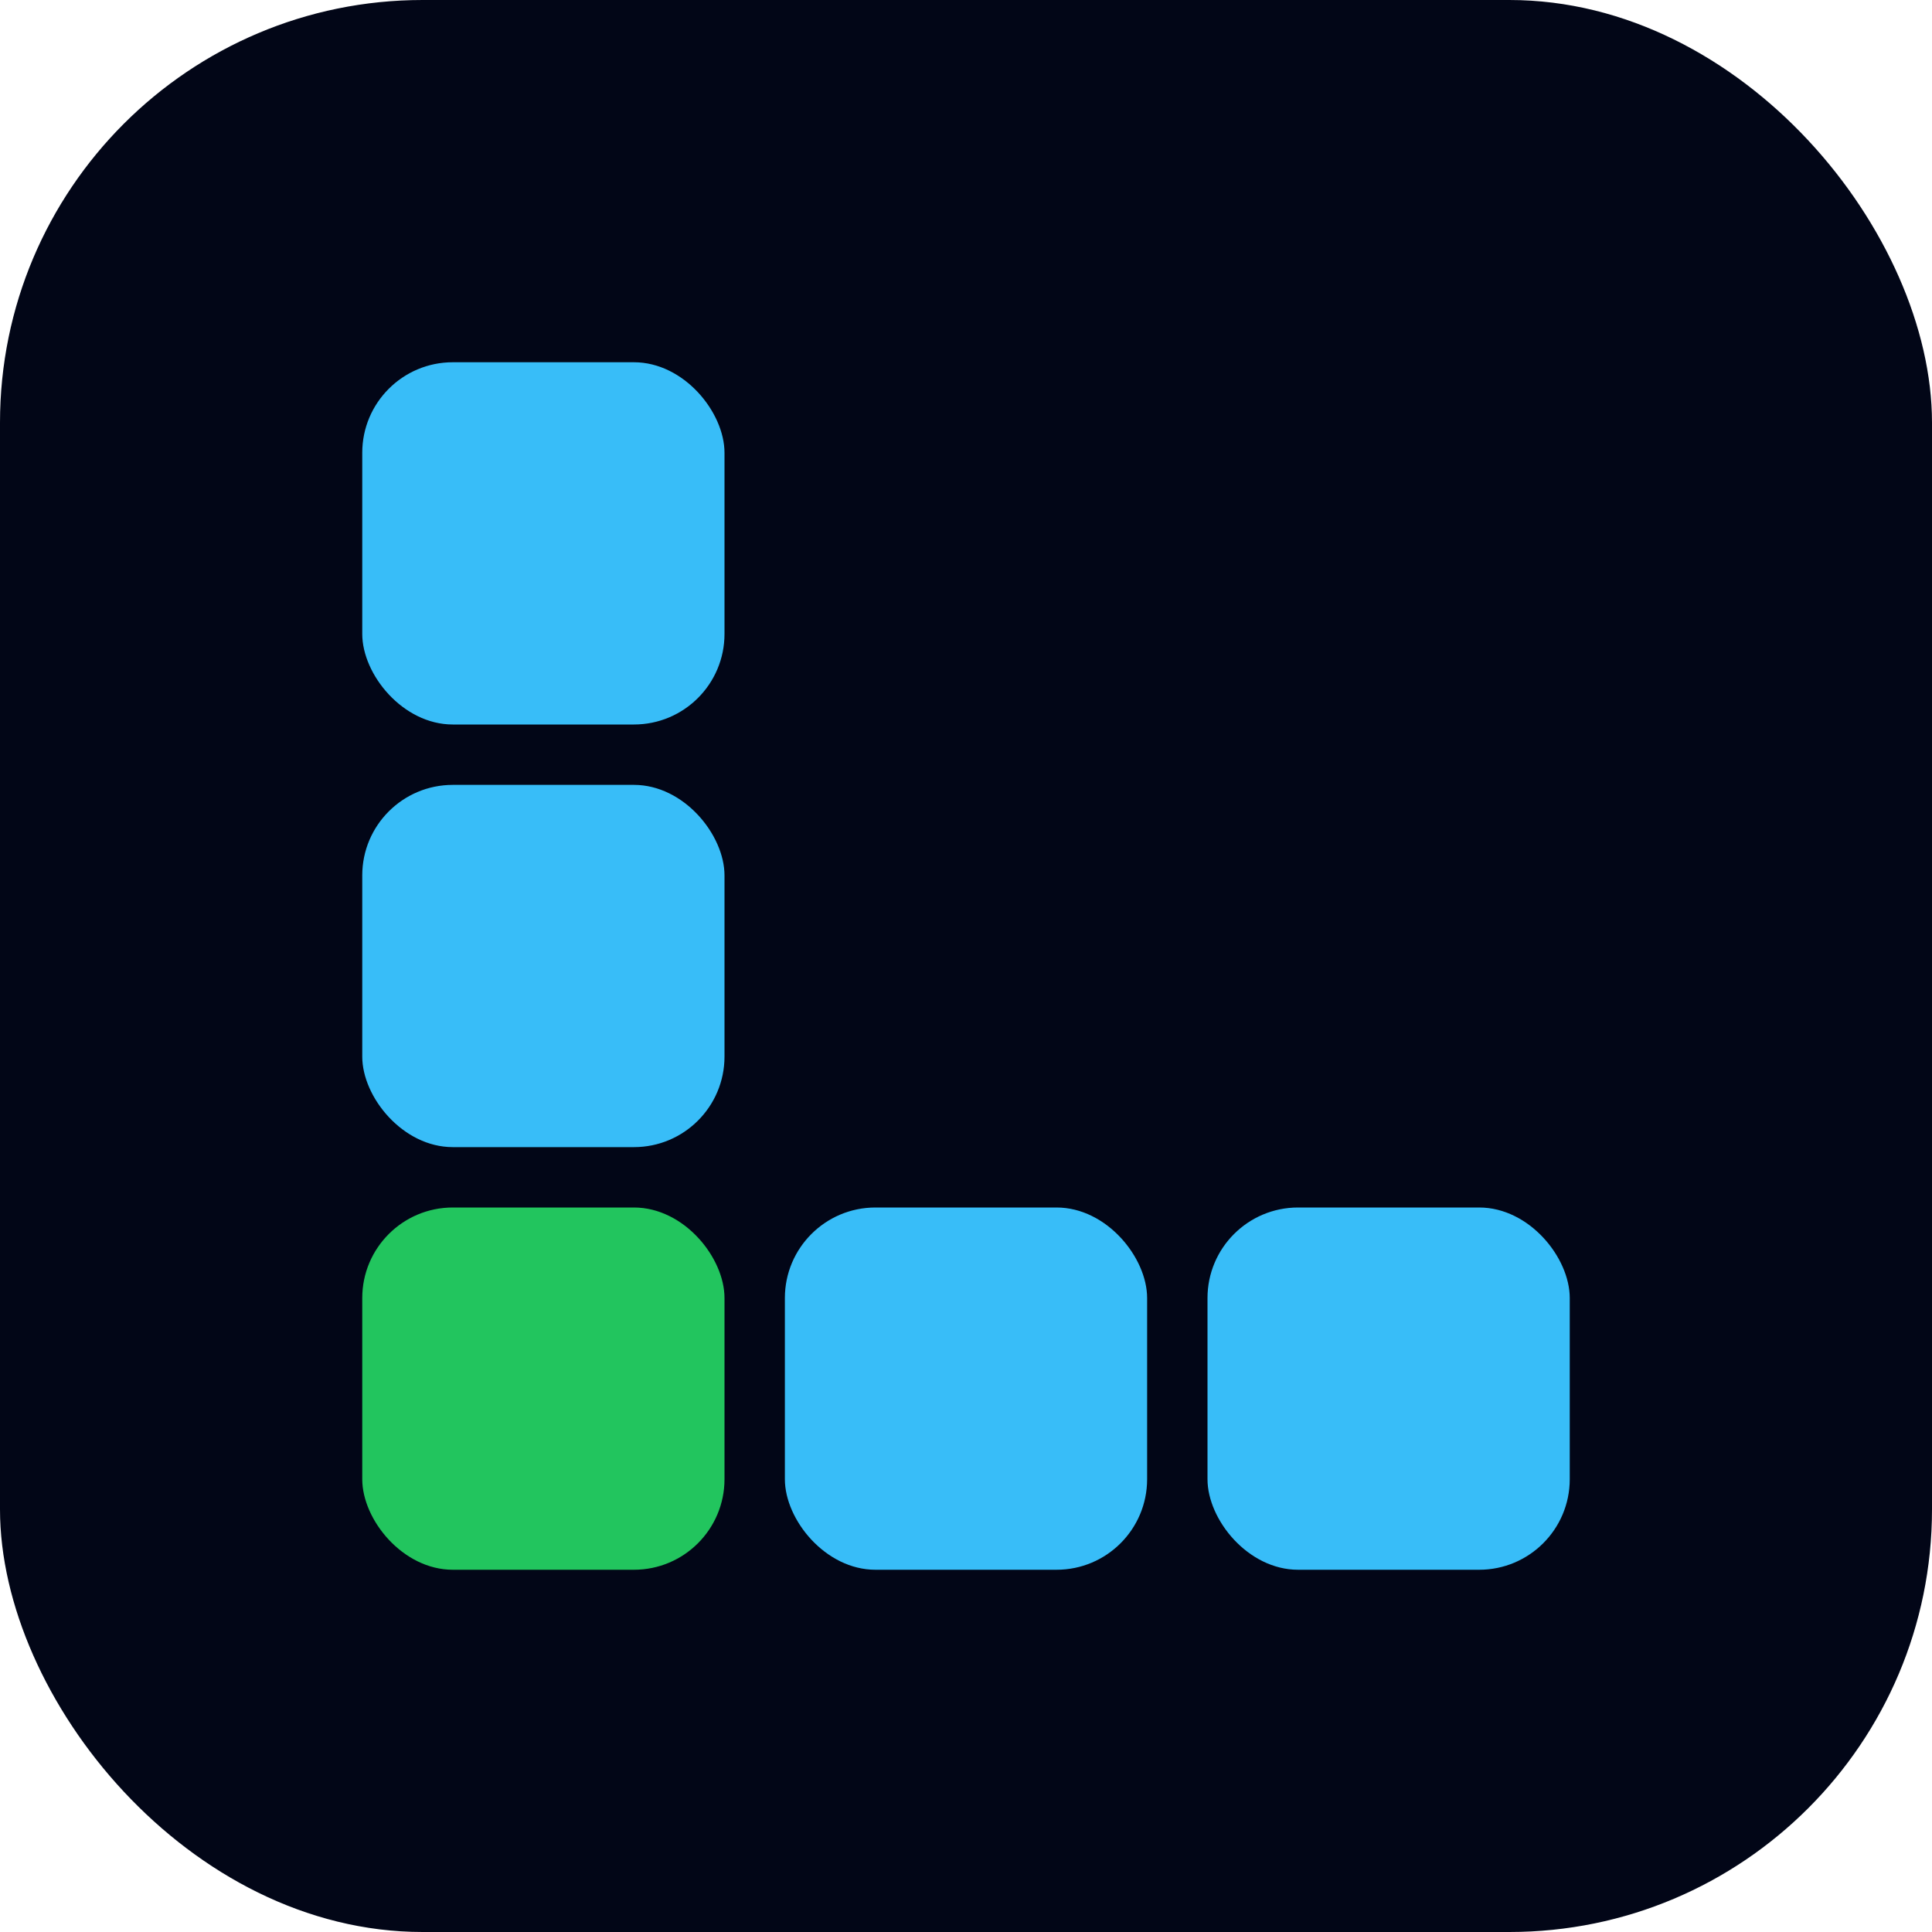
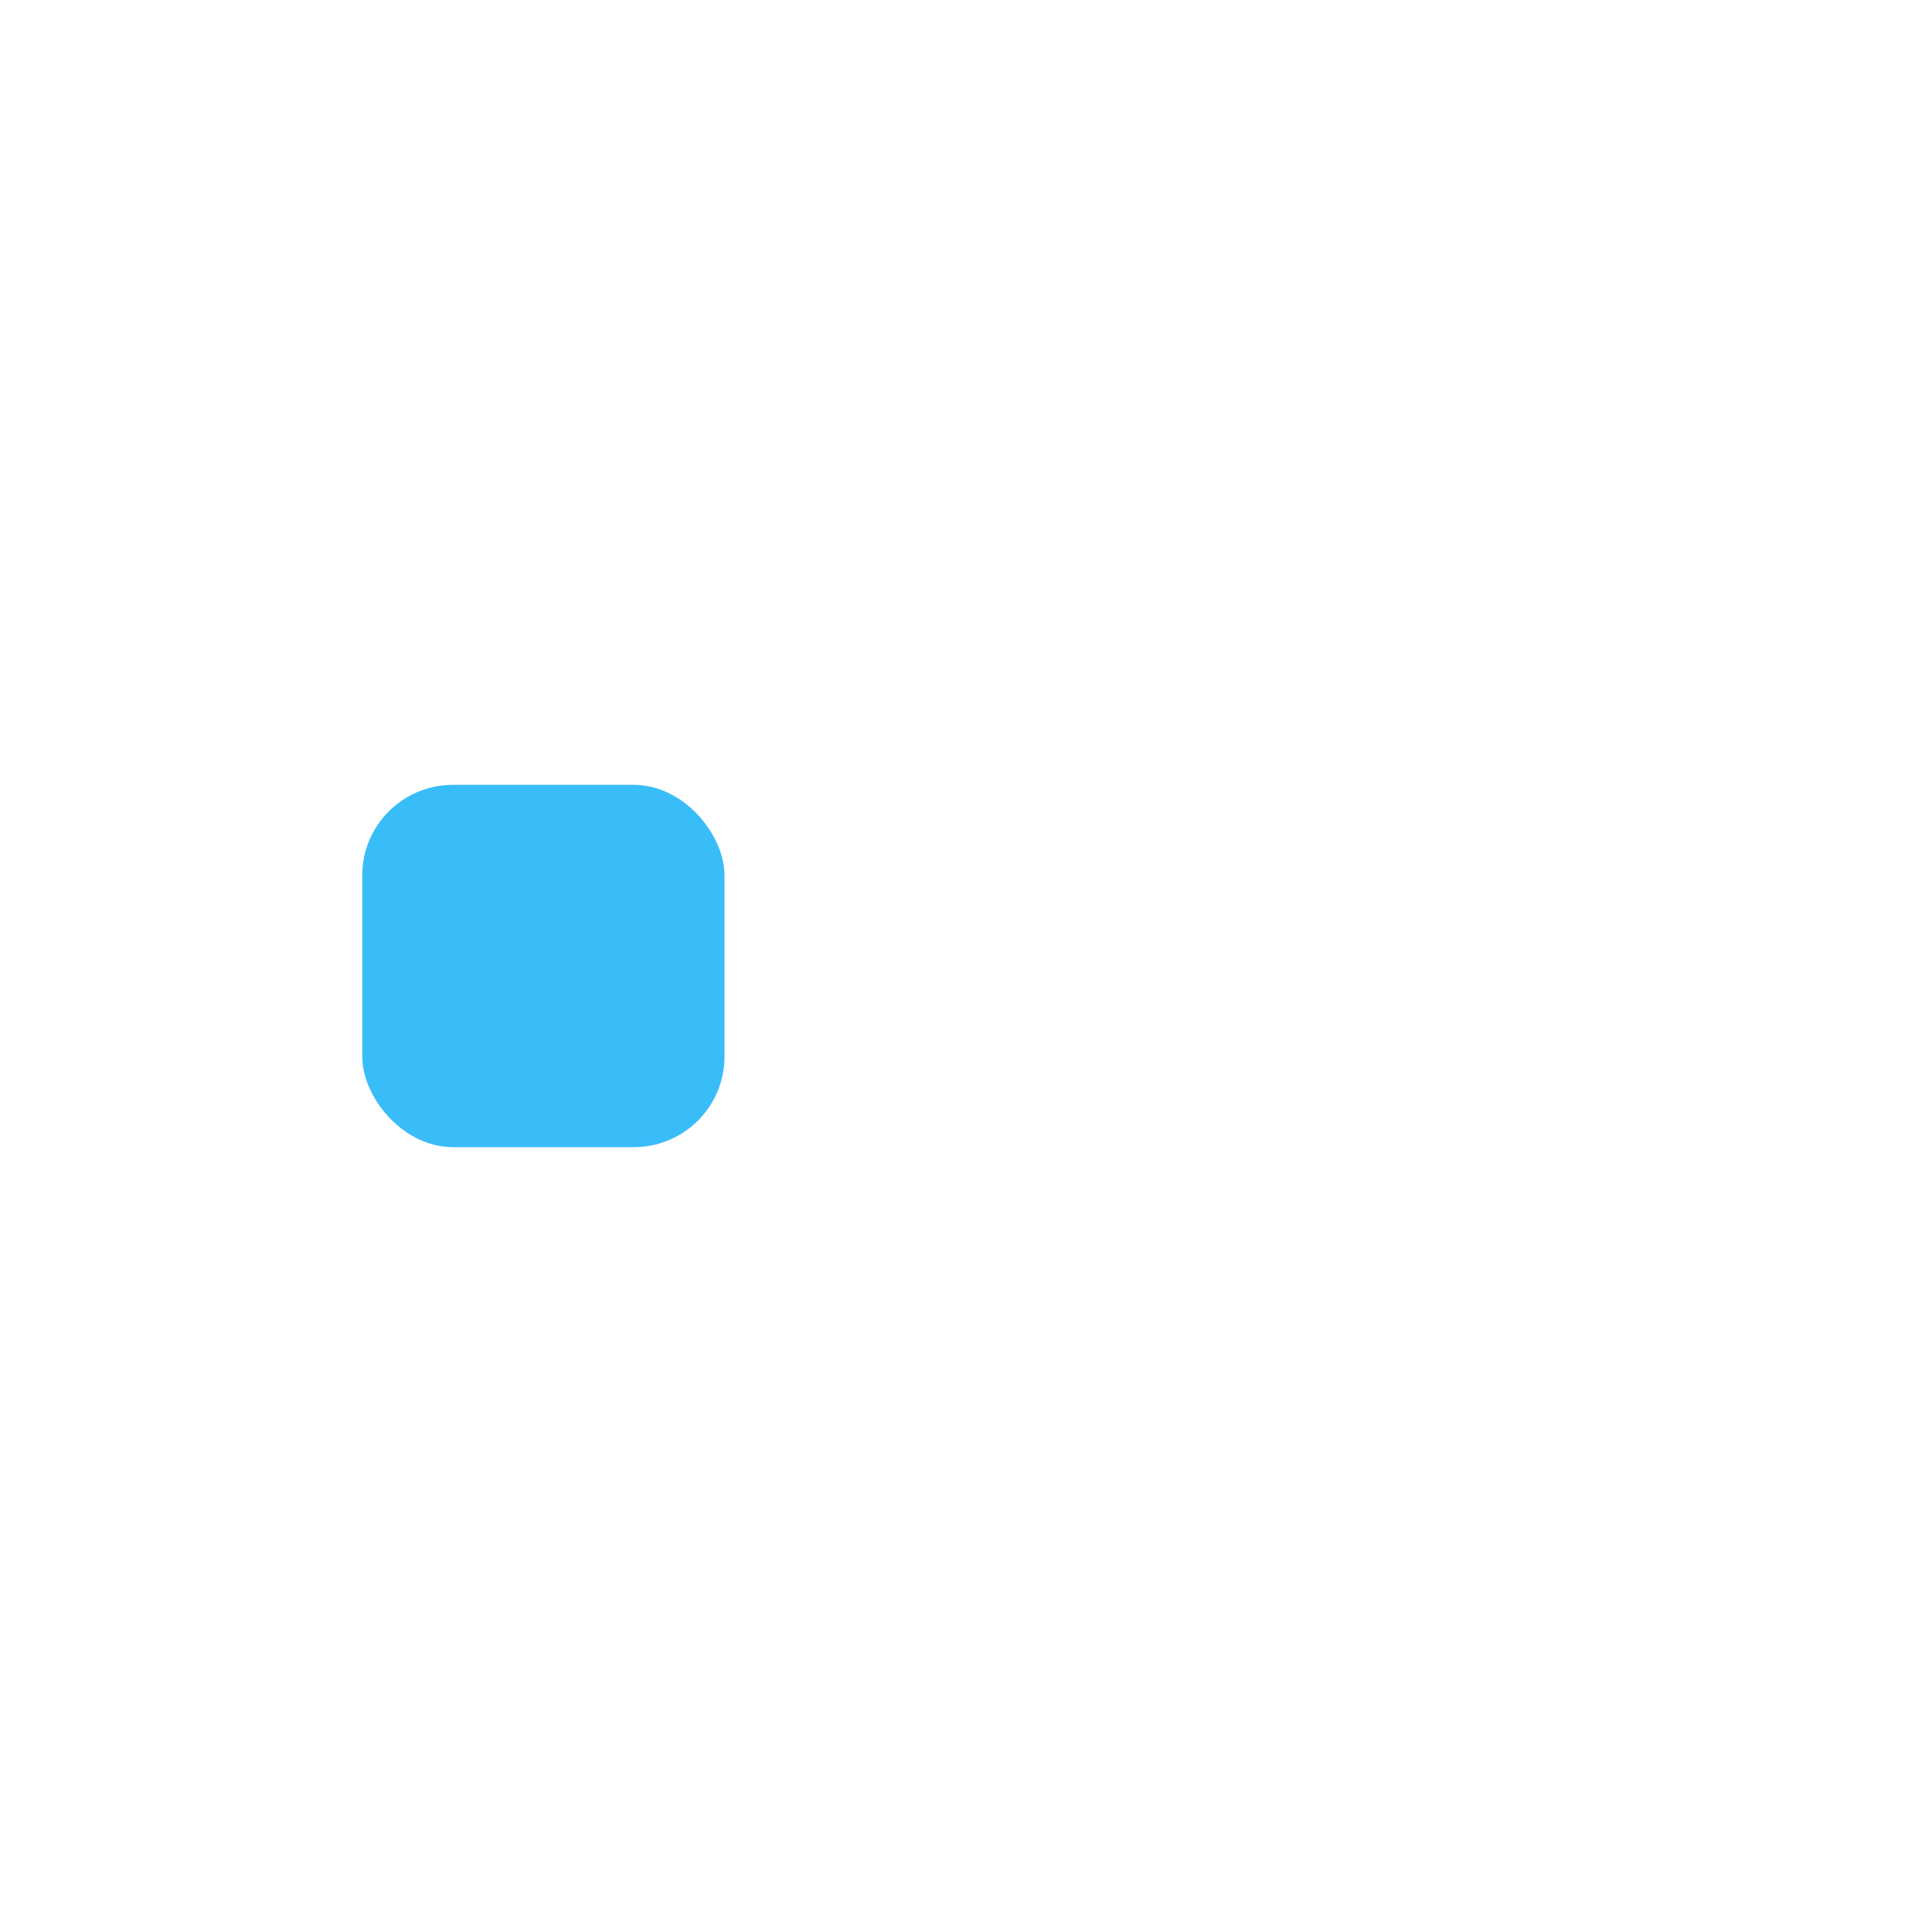
<svg xmlns="http://www.w3.org/2000/svg" width="64" height="64" viewBox="0 0 64 64" fill="none">
-   <rect width="64" height="64" rx="14" fill="#020617" />
-   <rect x="12" y="12" width="12" height="12" rx="3" fill="#38bdf8" />
  <rect x="12" y="26" width="12" height="12" rx="3" fill="#38bdf8" />
-   <rect x="12" y="40" width="12" height="12" rx="3" fill="#22c55e" />
-   <rect x="26" y="40" width="12" height="12" rx="3" fill="#38bdf8" />
-   <rect x="40" y="40" width="12" height="12" rx="3" fill="#38bdf8" />
</svg>